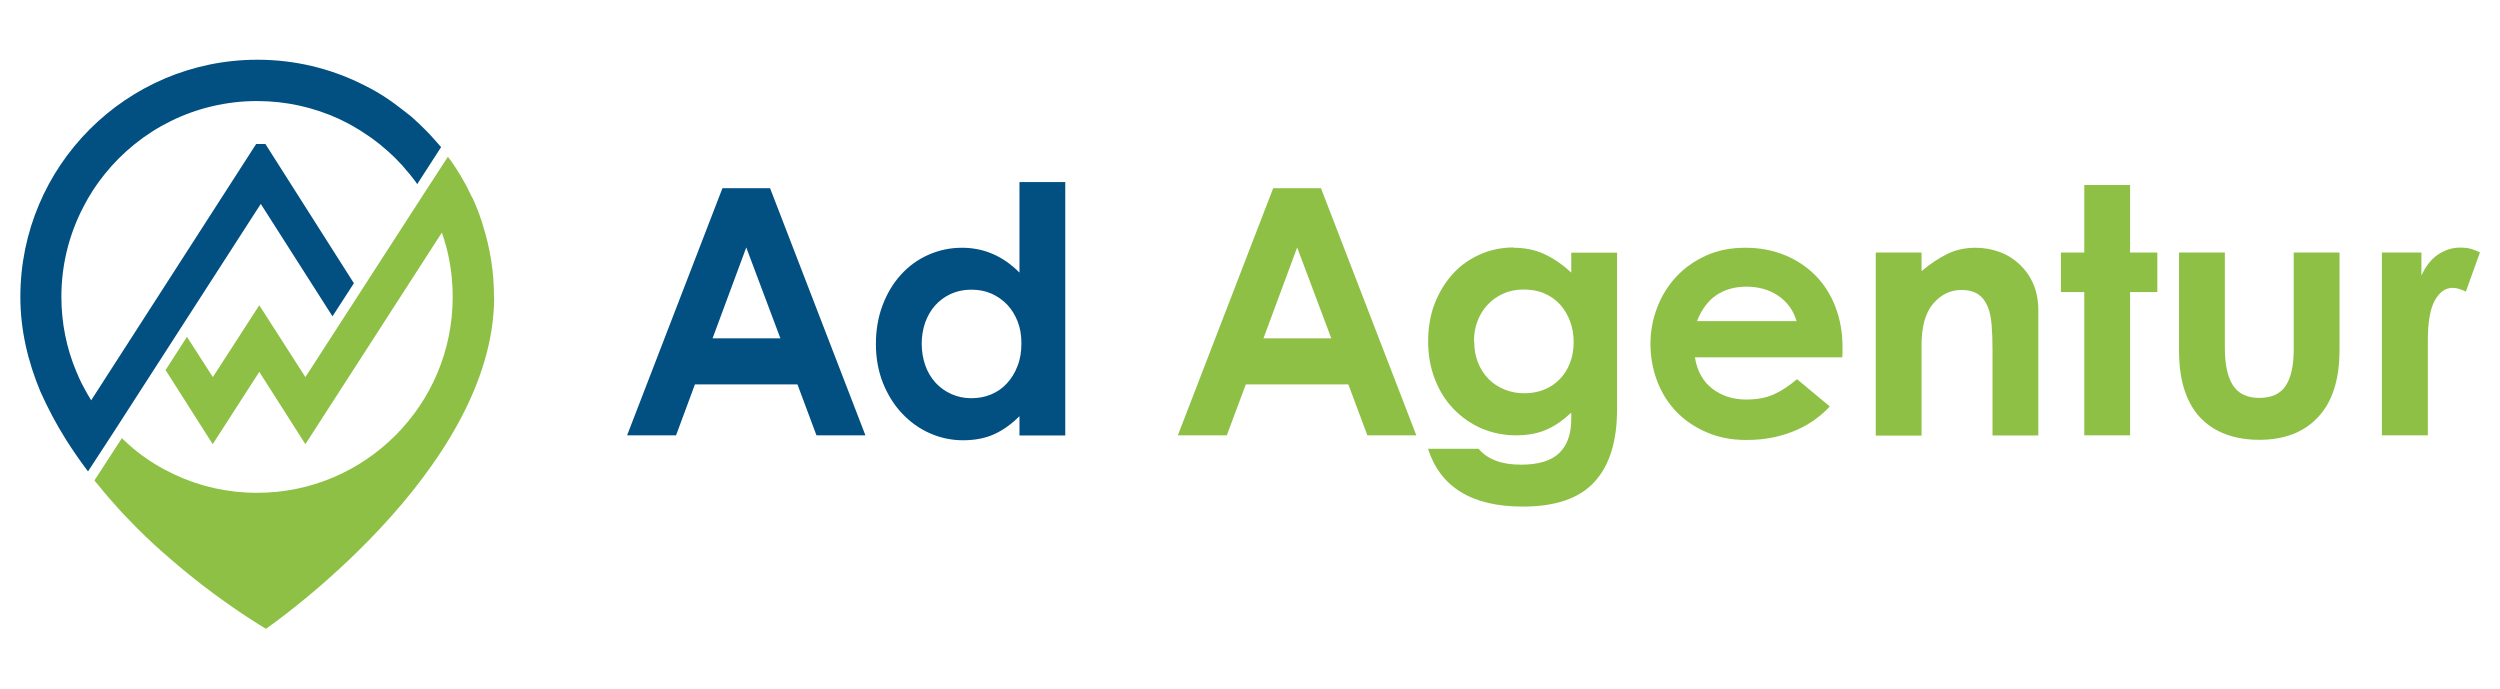
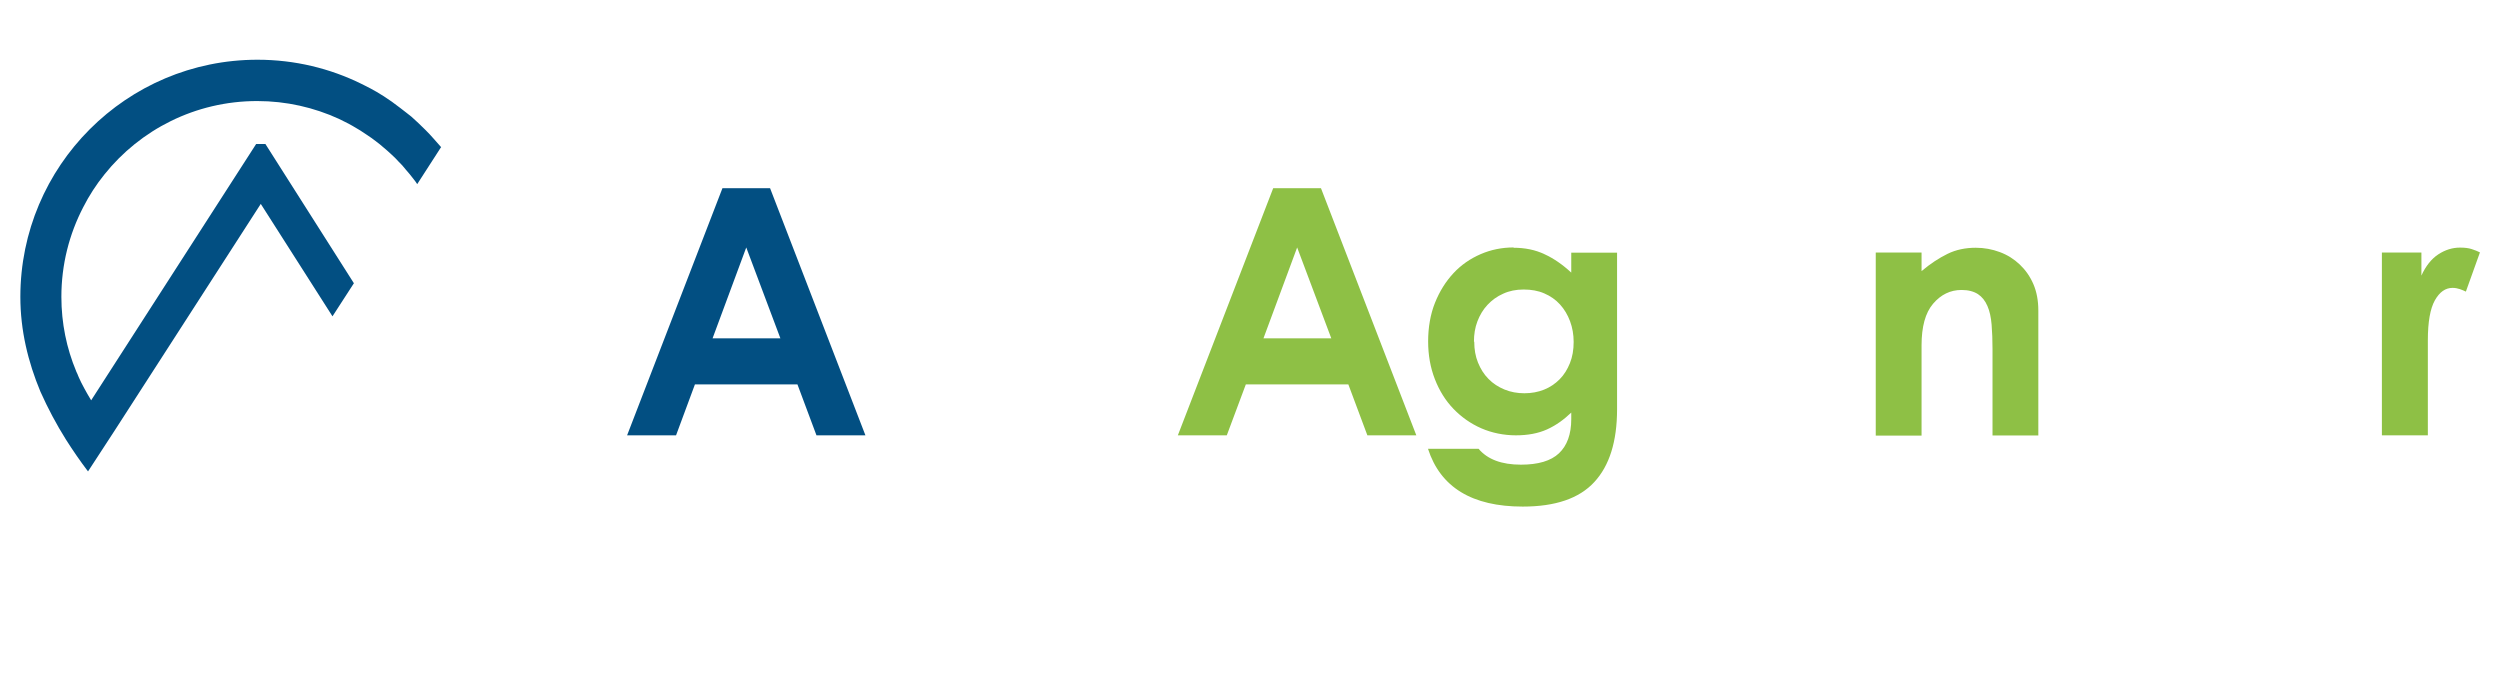
<svg xmlns="http://www.w3.org/2000/svg" id="Ebene_1" data-name="Ebene 1" viewBox="0 0 167 46">
  <defs>
    <style>      .cls-1 {        fill: #024f82;      }      .cls-1, .cls-2 {        stroke-width: 0px;      }      .cls-2 {        fill: #8ec045;      }    </style>
  </defs>
  <g>
    <path class="cls-1" d="M48.27,12.57h3.17l6.37,16.51h-3.27l-1.27-3.4h-6.85l-1.26,3.4h-3.27l6.37-16.51ZM47.6,22.6h4.53l-2.28-6.07-2.25,6.07Z" />
-     <path class="cls-1" d="M58.51,22.99c0-.95.15-1.82.45-2.61.3-.79.71-1.47,1.23-2.04.52-.57,1.13-1.01,1.83-1.32.7-.31,1.45-.47,2.24-.47,1.46,0,2.74.55,3.84,1.66v-6.05h3.06v16.93h-3.06v-1.29c-.54.54-1.1.94-1.7,1.21-.6.27-1.29.4-2.07.4s-1.52-.16-2.22-.47c-.7-.31-1.31-.75-1.85-1.32s-.96-1.25-1.28-2.04c-.31-.79-.47-1.65-.47-2.59ZM64.88,26.6c.48,0,.92-.08,1.32-.25.41-.17.76-.41,1.06-.74.3-.32.54-.71.71-1.16.18-.45.26-.95.26-1.51s-.08-1.02-.25-1.46c-.17-.44-.4-.81-.7-1.13-.3-.31-.65-.56-1.06-.74-.41-.18-.85-.26-1.35-.26s-.96.1-1.37.29-.75.45-1.04.77c-.28.32-.5.7-.66,1.14-.15.44-.23.91-.23,1.41s.08,1,.24,1.45c.16.45.39.83.68,1.15.29.32.64.57,1.05.76.41.18.85.28,1.32.28Z" />
    <path class="cls-2" d="M85.07,12.57h3.17l6.37,16.51h-3.27l-1.27-3.4h-6.85l-1.27,3.4h-3.27l6.37-16.51ZM84.4,22.6h4.53l-2.28-6.07-2.25,6.07Z" />
    <path class="cls-2" d="M101.1,16.55c.77,0,1.46.14,2.07.43.61.28,1.21.69,1.79,1.23v-1.33h3.06v10.46c0,2.15-.51,3.77-1.52,4.86-1.01,1.1-2.61,1.64-4.78,1.64-3.39,0-5.5-1.29-6.33-3.86h3.38c.6.71,1.54,1.06,2.83,1.06,1.15,0,2-.25,2.54-.76.54-.51.82-1.27.82-2.28v-.44c-.51.49-1.05.87-1.63,1.13-.58.26-1.27.39-2.07.39s-1.6-.16-2.31-.47c-.71-.31-1.33-.75-1.86-1.3-.53-.55-.94-1.21-1.24-1.98-.3-.77-.45-1.61-.45-2.53s.15-1.81.46-2.58c.31-.77.72-1.42,1.23-1.97s1.12-.97,1.81-1.27c.69-.3,1.43-.45,2.21-.45ZM98.48,22.83c0,.51.08.97.25,1.39s.4.79.7,1.09c.3.31.66.54,1.07.71s.86.25,1.33.25.91-.08,1.31-.24.74-.39,1.04-.69.52-.66.69-1.08c.17-.42.25-.89.25-1.42,0-.49-.08-.95-.24-1.38-.16-.43-.38-.8-.67-1.12-.28-.31-.63-.56-1.05-.74-.41-.18-.87-.26-1.38-.26s-.96.09-1.37.28c-.41.18-.75.43-1.05.75-.29.31-.51.68-.67,1.1s-.23.87-.23,1.35Z" />
-     <path class="cls-2" d="M110.25,22.97c0-.83.15-1.63.44-2.4.29-.77.71-1.46,1.26-2.06s1.22-1.07,2-1.43,1.66-.53,2.64-.53,1.85.17,2.65.5c.8.33,1.48.79,2.05,1.37s1.01,1.28,1.32,2.09c.31.81.47,1.7.47,2.67v.34c0,.09,0,.21-.02.35h-9.84c.15.92.54,1.62,1.17,2.1.63.48,1.38.72,2.25.72.74,0,1.36-.12,1.86-.35.51-.23,1.02-.57,1.54-1.01l2.19,1.82c-.28.31-.6.59-.97.86-.37.27-.78.51-1.24.71s-.97.37-1.53.49-1.18.18-1.85.18c-.97,0-1.84-.17-2.63-.51-.79-.34-1.46-.79-2.02-1.37s-.99-1.26-1.29-2.05c-.3-.79-.45-1.63-.45-2.52ZM113.36,21.45h6.65c-.21-.72-.62-1.28-1.22-1.69s-1.31-.61-2.14-.61c-.77,0-1.43.19-1.99.56-.56.38-.99.95-1.3,1.74Z" />
    <path class="cls-2" d="M125.3,29.08v-12.21h3.06v1.24c.58-.49,1.16-.87,1.73-1.15s1.2-.41,1.89-.41c.57,0,1.1.1,1.61.29.51.19.95.47,1.33.83.38.36.69.8.91,1.31.22.51.33,1.1.33,1.76v8.35h-3.06v-5.77c0-.6-.02-1.14-.06-1.63-.04-.49-.13-.91-.28-1.25-.15-.35-.36-.61-.63-.79-.28-.18-.64-.28-1.1-.28-.75,0-1.38.31-1.9.92s-.77,1.54-.77,2.78v6.03h-3.06Z" />
-     <path class="cls-2" d="M137.67,16.87h1.56v-4.51h3.06v4.51h1.82v2.64h-1.82v9.57h-3.06v-9.57h-1.56v-2.64Z" />
-     <path class="cls-2" d="M145.56,16.87h3.06v6.37c0,1.1.18,1.94.54,2.5.36.56.95.84,1.76.84s1.42-.27,1.77-.82c.35-.54.53-1.34.53-2.38v-6.51h3.06v6.51c0,1.96-.47,3.45-1.42,4.47-.94,1.02-2.26,1.53-3.94,1.53-.81,0-1.55-.12-2.21-.36s-1.22-.6-1.69-1.08c-.47-.48-.83-1.1-1.08-1.84-.25-.74-.38-1.63-.38-2.66v-6.58Z" />
    <path class="cls-2" d="M159.11,29.08v-12.21h2.64v1.54c.29-.64.67-1.12,1.13-1.42.46-.3.94-.45,1.45-.45.31,0,.57.03.78.1s.4.14.55.22l-.94,2.62c-.12-.06-.26-.12-.41-.17s-.31-.08-.48-.08c-.48,0-.87.28-1.18.83-.31.55-.47,1.44-.47,2.67v6.35h-3.06Z" />
  </g>
  <g>
-     <path class="cls-2" d="M33.01,19.84c0,11.69-15.24,22.16-15.24,22.16,0,0-.03-.02-.08-.04-.04-.03-.11-.07-.19-.12,0,0-.03,0-.04-.02-.71-.44-2.59-1.63-4.82-3.43-.14-.13-.3-.24-.45-.37-.45-.38-.93-.78-1.41-1.21-.69-.61-1.39-1.28-2.08-2-.19-.19-.37-.39-.56-.58-.55-.6-1.09-1.22-1.61-1.87-.08-.08-.15-.18-.22-.27l1.83-2.82c.14.13.29.27.43.4.22.2.44.39.67.56.12.1.24.18.36.27.13.09.25.18.39.27.13.08.25.16.38.24.41.25.86.49,1.33.71,1.66.77,3.51,1.2,5.47,1.2,7.22,0,13.07-5.86,13.07-13.08,0-1.12-.14-2.22-.4-3.24,0,0,0-.03-.02-.07,0-.02,0-.05-.02-.08-.02-.06-.03-.13-.07-.23t0,0c-.02-.05-.03-.11-.04-.16-.04-.14-.1-.31-.17-.51t0-.02l-9.12,14.14-3.08-4.83-3.11,4.83-3.15-4.95,1.43-2.22,1.73,2.69,3.1-4.8,3.08,4.8,7.89-12.21,1.63-2.51c.19.24.37.5.54.77,0,0,.02,0,.02.03.1.15.19.31.29.47.12.2.23.4.35.61.02.03.04.08.06.11.05.09.09.19.14.29.08.15.15.3.23.46,0,0,0,.02.02.02.22.48.42.99.6,1.53.03.1.07.2.09.3.48,1.51.74,3.11.74,4.78Z" />
    <path class="cls-1" d="M29.45,9.85l-1.58,2.45c-.07-.11-.14-.21-.23-.32-.17-.22-.35-.45-.55-.67-.14-.18-.29-.35-.46-.51-.15-.17-.32-.34-.49-.49-.17-.16-.34-.31-.51-.45-.17-.15-.34-.29-.53-.43-.18-.14-.36-.27-.56-.4-.31-.22-.64-.42-.99-.62-.17-.1-.34-.19-.51-.27-.14-.07-.27-.13-.4-.2-1.66-.76-3.51-1.19-5.46-1.19-4.14,0-7.82,1.92-10.21,4.91-.54.67-1.02,1.41-1.41,2.18-.93,1.79-1.46,3.82-1.46,5.99,0,1.76.35,3.44.99,4.97,0,0,0,.02.02.05.02.03.03.08.07.15.02.07.06.14.1.24.04.1.09.2.15.32.06.12.13.24.2.38.13.24.28.51.46.8l11.02-17.12h.62l5.91,9.3-1.43,2.21-4.79-7.51-9.76,15.14h0s-1.78,2.73-1.78,2.73c-.51-.67-1-1.38-1.47-2.12-.64-1.02-1.21-2.09-1.71-3.21-.83-1.99-1.34-4.1-1.34-6.33,0-8.74,7.09-15.84,15.84-15.84,2.49,0,4.85.58,6.94,1.61,0,0,.09.04.26.13.13.06.24.13.37.19.47.25,1.19.68,1.99,1.31.13.1.26.2.4.31.11.08.22.18.33.26.3.27.61.56.93.88.19.19.39.4.58.62.15.16.3.34.45.51,0,0,.02.02.02.03Z" />
  </g>
</svg>